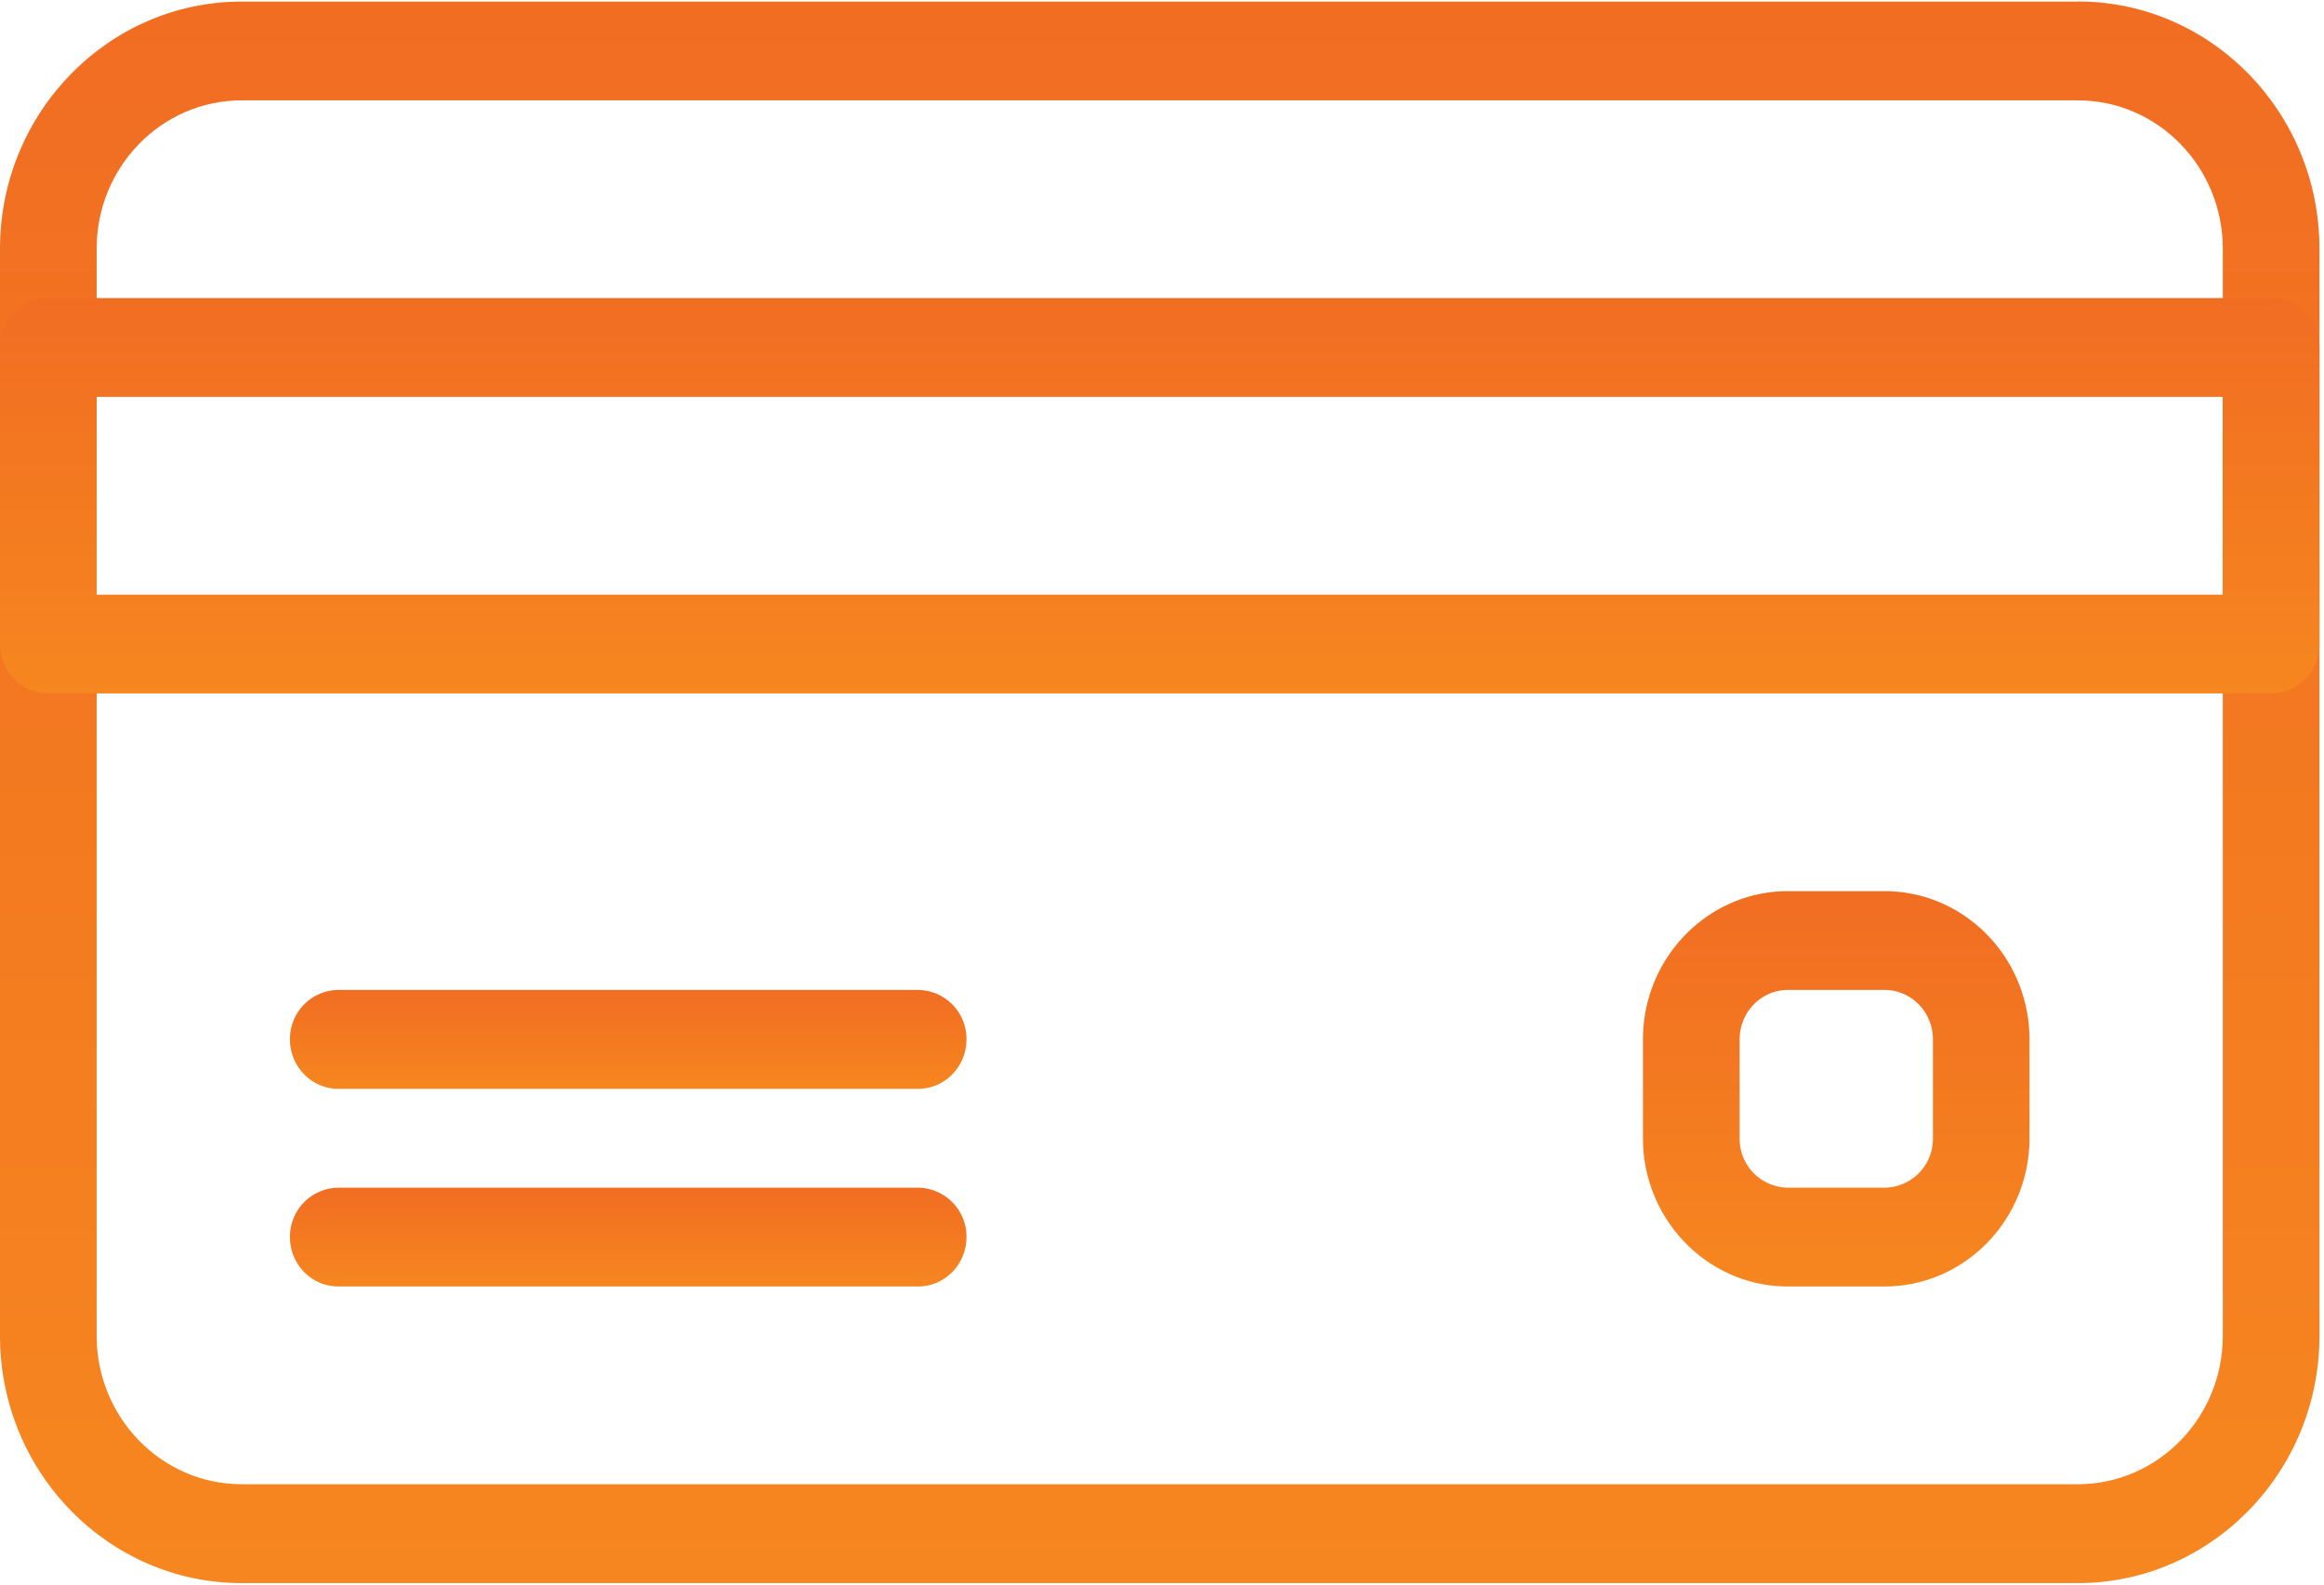
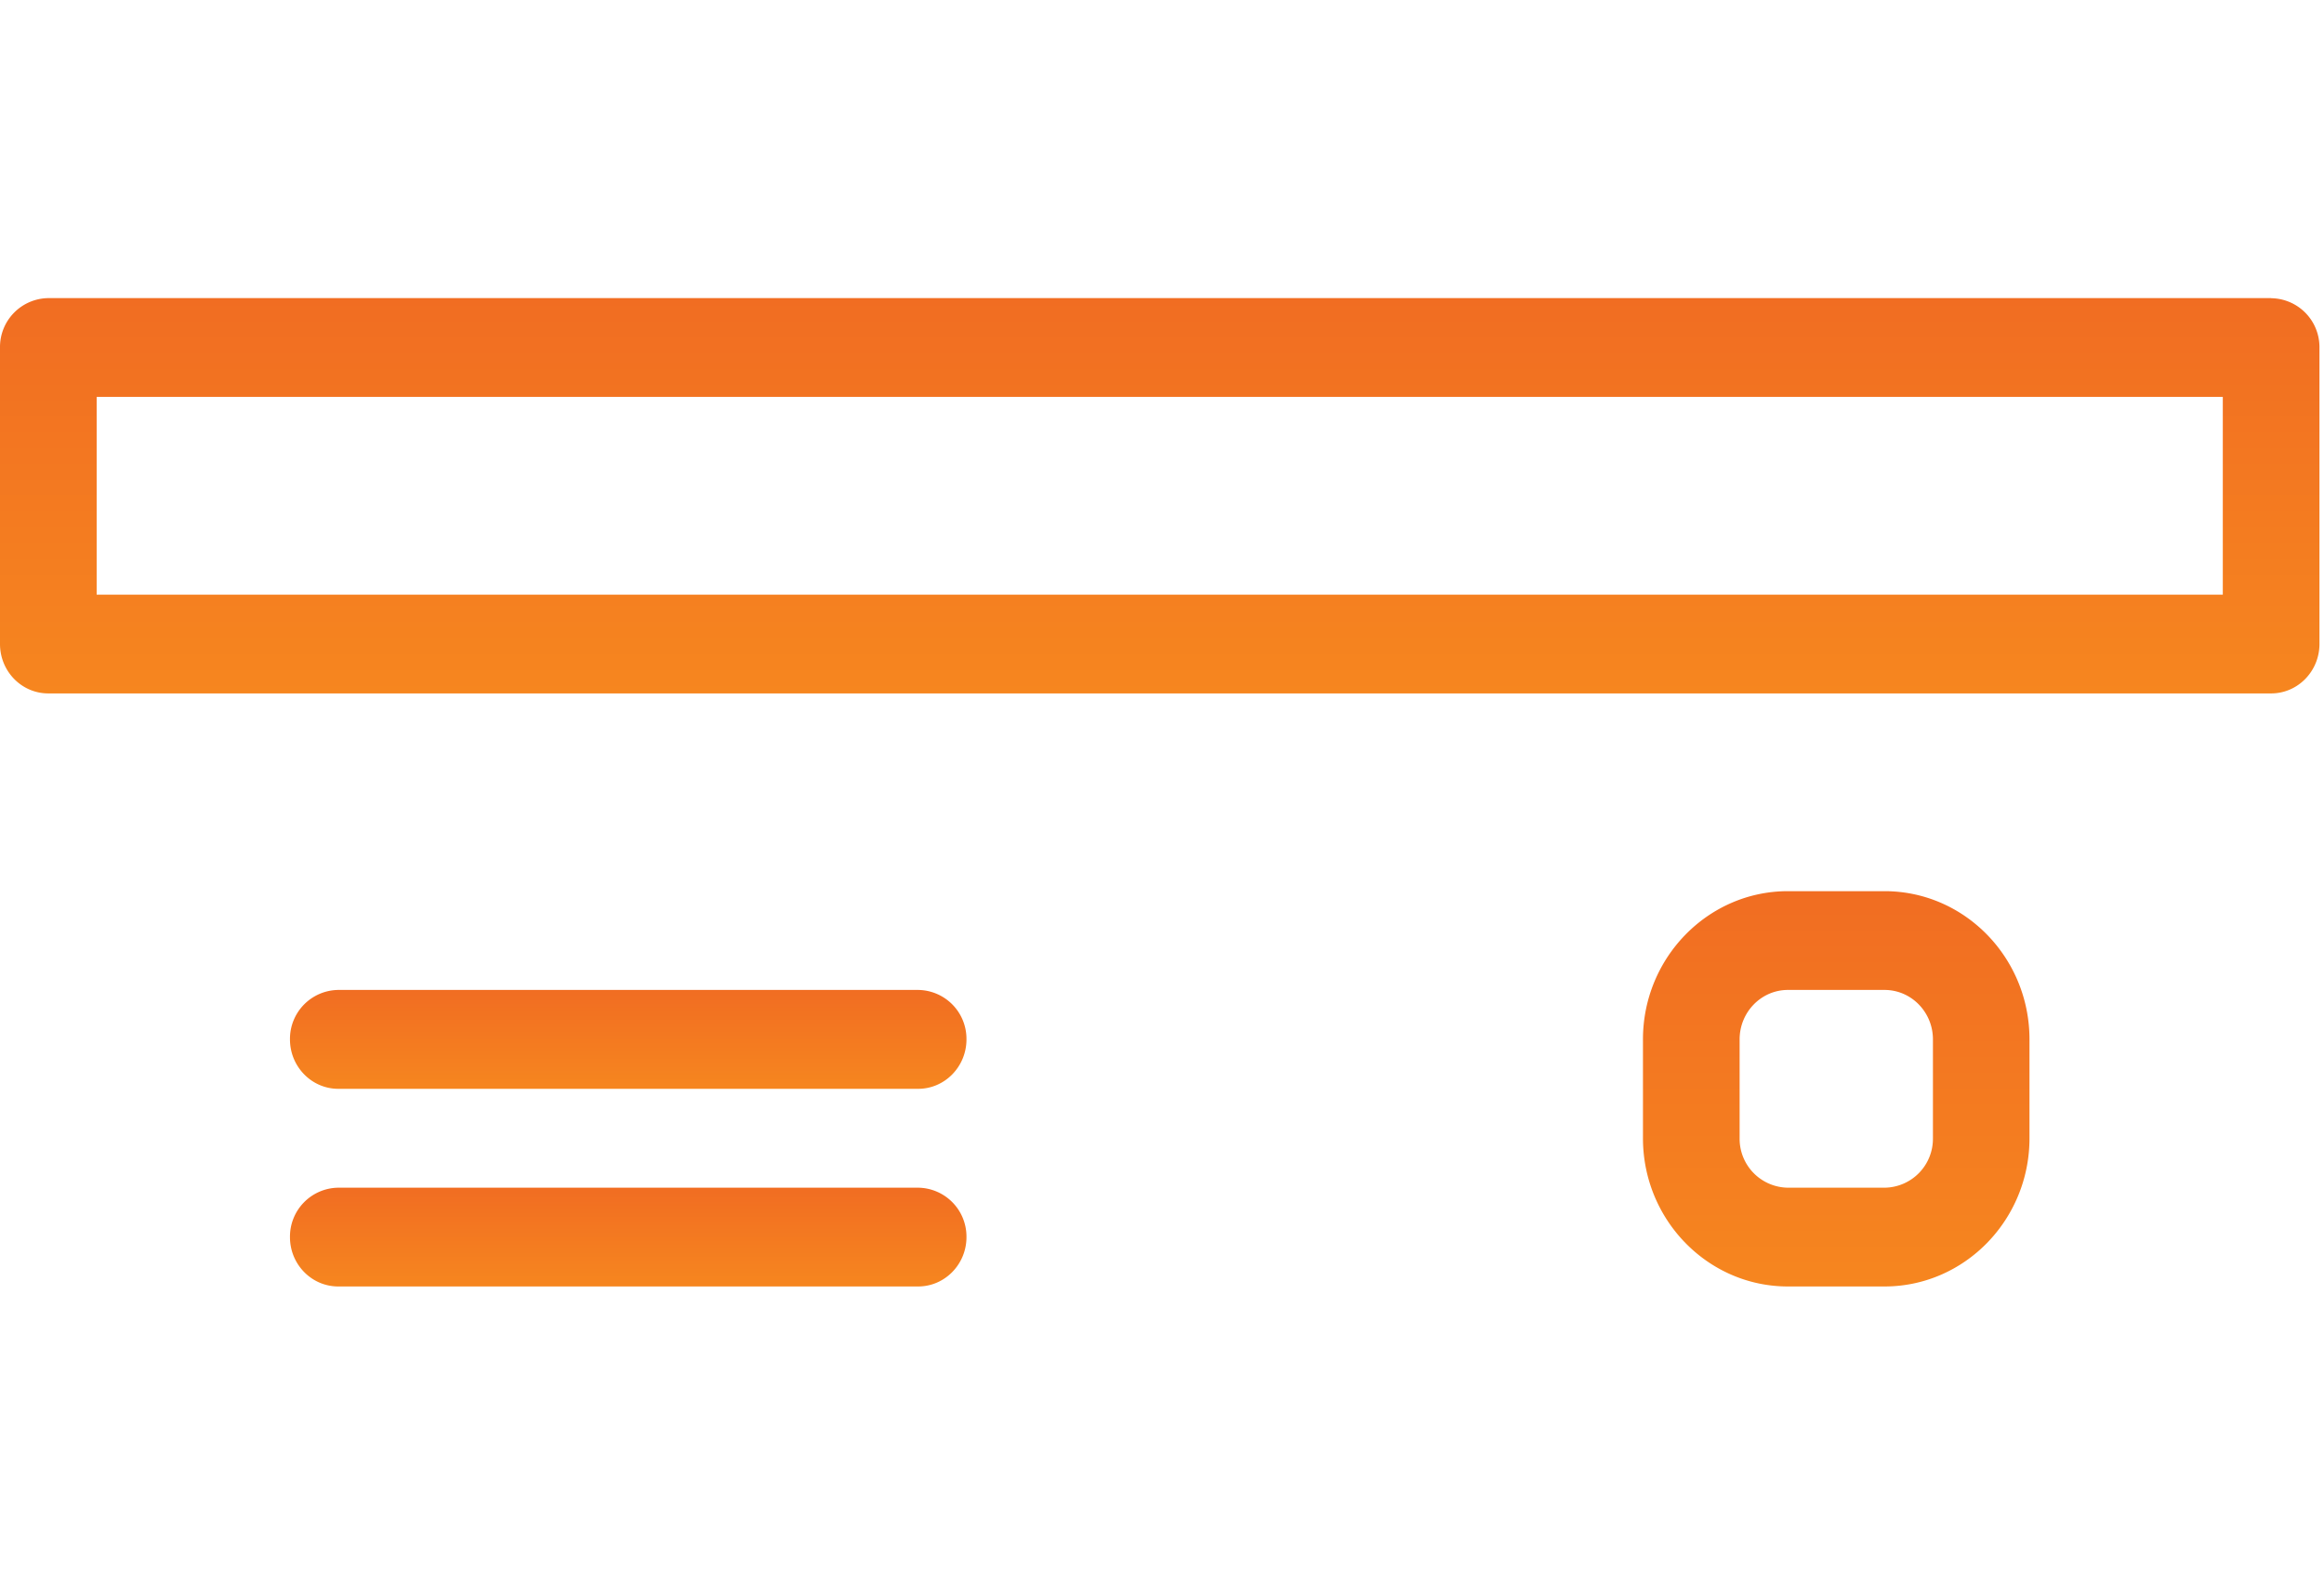
<svg xmlns="http://www.w3.org/2000/svg" width="22" height="15" viewBox="0 0 22 15">
  <defs>
    <linearGradient x1="65.035%" y1="100%" x2="65.035%" y2="0%" id="a">
      <stop stop-color="#F6861F" offset="0%" />
      <stop stop-color="#F16D22" offset="100%" />
    </linearGradient>
    <linearGradient x1="65.035%" y1="100%" x2="65.035%" y2="0%" id="b">
      <stop stop-color="#F6861F" offset="0%" />
      <stop stop-color="#F16D22" offset="100%" />
    </linearGradient>
    <linearGradient x1="65.035%" y1="100%" x2="65.035%" y2="0%" id="c">
      <stop stop-color="#F6861F" offset="0%" />
      <stop stop-color="#F16D22" offset="100%" />
    </linearGradient>
    <linearGradient x1="65.035%" y1="100%" x2="65.035%" y2="0%" id="d">
      <stop stop-color="#F6861F" offset="0%" />
      <stop stop-color="#F16D22" offset="100%" />
    </linearGradient>
    <linearGradient x1="65.035%" y1="100%" x2="65.035%" y2="0%" id="e">
      <stop stop-color="#F6861F" offset="0%" />
      <stop stop-color="#F16D22" offset="100%" />
    </linearGradient>
  </defs>
  <g fill-rule="nonzero" fill="none">
-     <path d="M19.67.015H2.287C1.027.015 0 1.065 0 2.354v10.292c0 1.29 1.026 2.34 2.287 2.34H19.67c1.26 0 2.287-1.05 2.287-2.34V2.354c0-1.29-1.026-2.34-2.287-2.34zm1.372 12.631c0 .774-.615 1.404-1.372 1.404H2.287c-.756 0-1.372-.63-1.372-1.404V2.354C.915 1.58 1.53.95 2.287.95H19.67c.757 0 1.372.63 1.372 1.404v10.292z" fill="url(#a)" />
    <path d="M21.5 2.822H.457A.463.463 0 000 3.289v2.807c0 .259.205.468.457.468H21.5c.252 0 .457-.21.457-.468V3.29a.463.463 0 00-.457-.467zm-.458 2.807H.915V3.757h20.127V5.63z" fill="url(#b)" />
    <path d="M8.691 9.371H3.202a.463.463 0 00-.457.468c0 .258.205.468.457.468h5.49c.252 0 .457-.21.457-.468a.463.463 0 00-.458-.468z" fill="url(#c)" />
    <path d="M8.691 11.243H3.202a.463.463 0 00-.457.468c0 .258.205.467.457.467h5.49c.252 0 .457-.21.457-.467a.463.463 0 00-.458-.468z" fill="url(#d)" />
-     <path d="M17.84 8.436h-.915c-.756 0-1.372.63-1.372 1.403v.936c0 .774.616 1.403 1.372 1.403h.915c.757 0 1.372-.63 1.372-1.403v-.936c0-.774-.615-1.403-1.372-1.403zm.458 2.339a.463.463 0 01-.458.468h-.915a.463.463 0 01-.457-.468v-.936c0-.258.205-.468.457-.468h.915c.253 0 .458.21.458.468v.936z" fill="url(#e)" />
+     <path d="M17.84 8.436h-.915c-.756 0-1.372.63-1.372 1.403v.936c0 .774.616 1.403 1.372 1.403h.915c.757 0 1.372-.63 1.372-1.403v-.936c0-.774-.615-1.403-1.372-1.403zm.458 2.339a.463.463 0 01-.458.468h-.915a.463.463 0 01-.457-.468v-.936c0-.258.205-.468.457-.468h.915c.253 0 .458.21.458.468v.936" fill="url(#e)" />
  </g>
</svg>